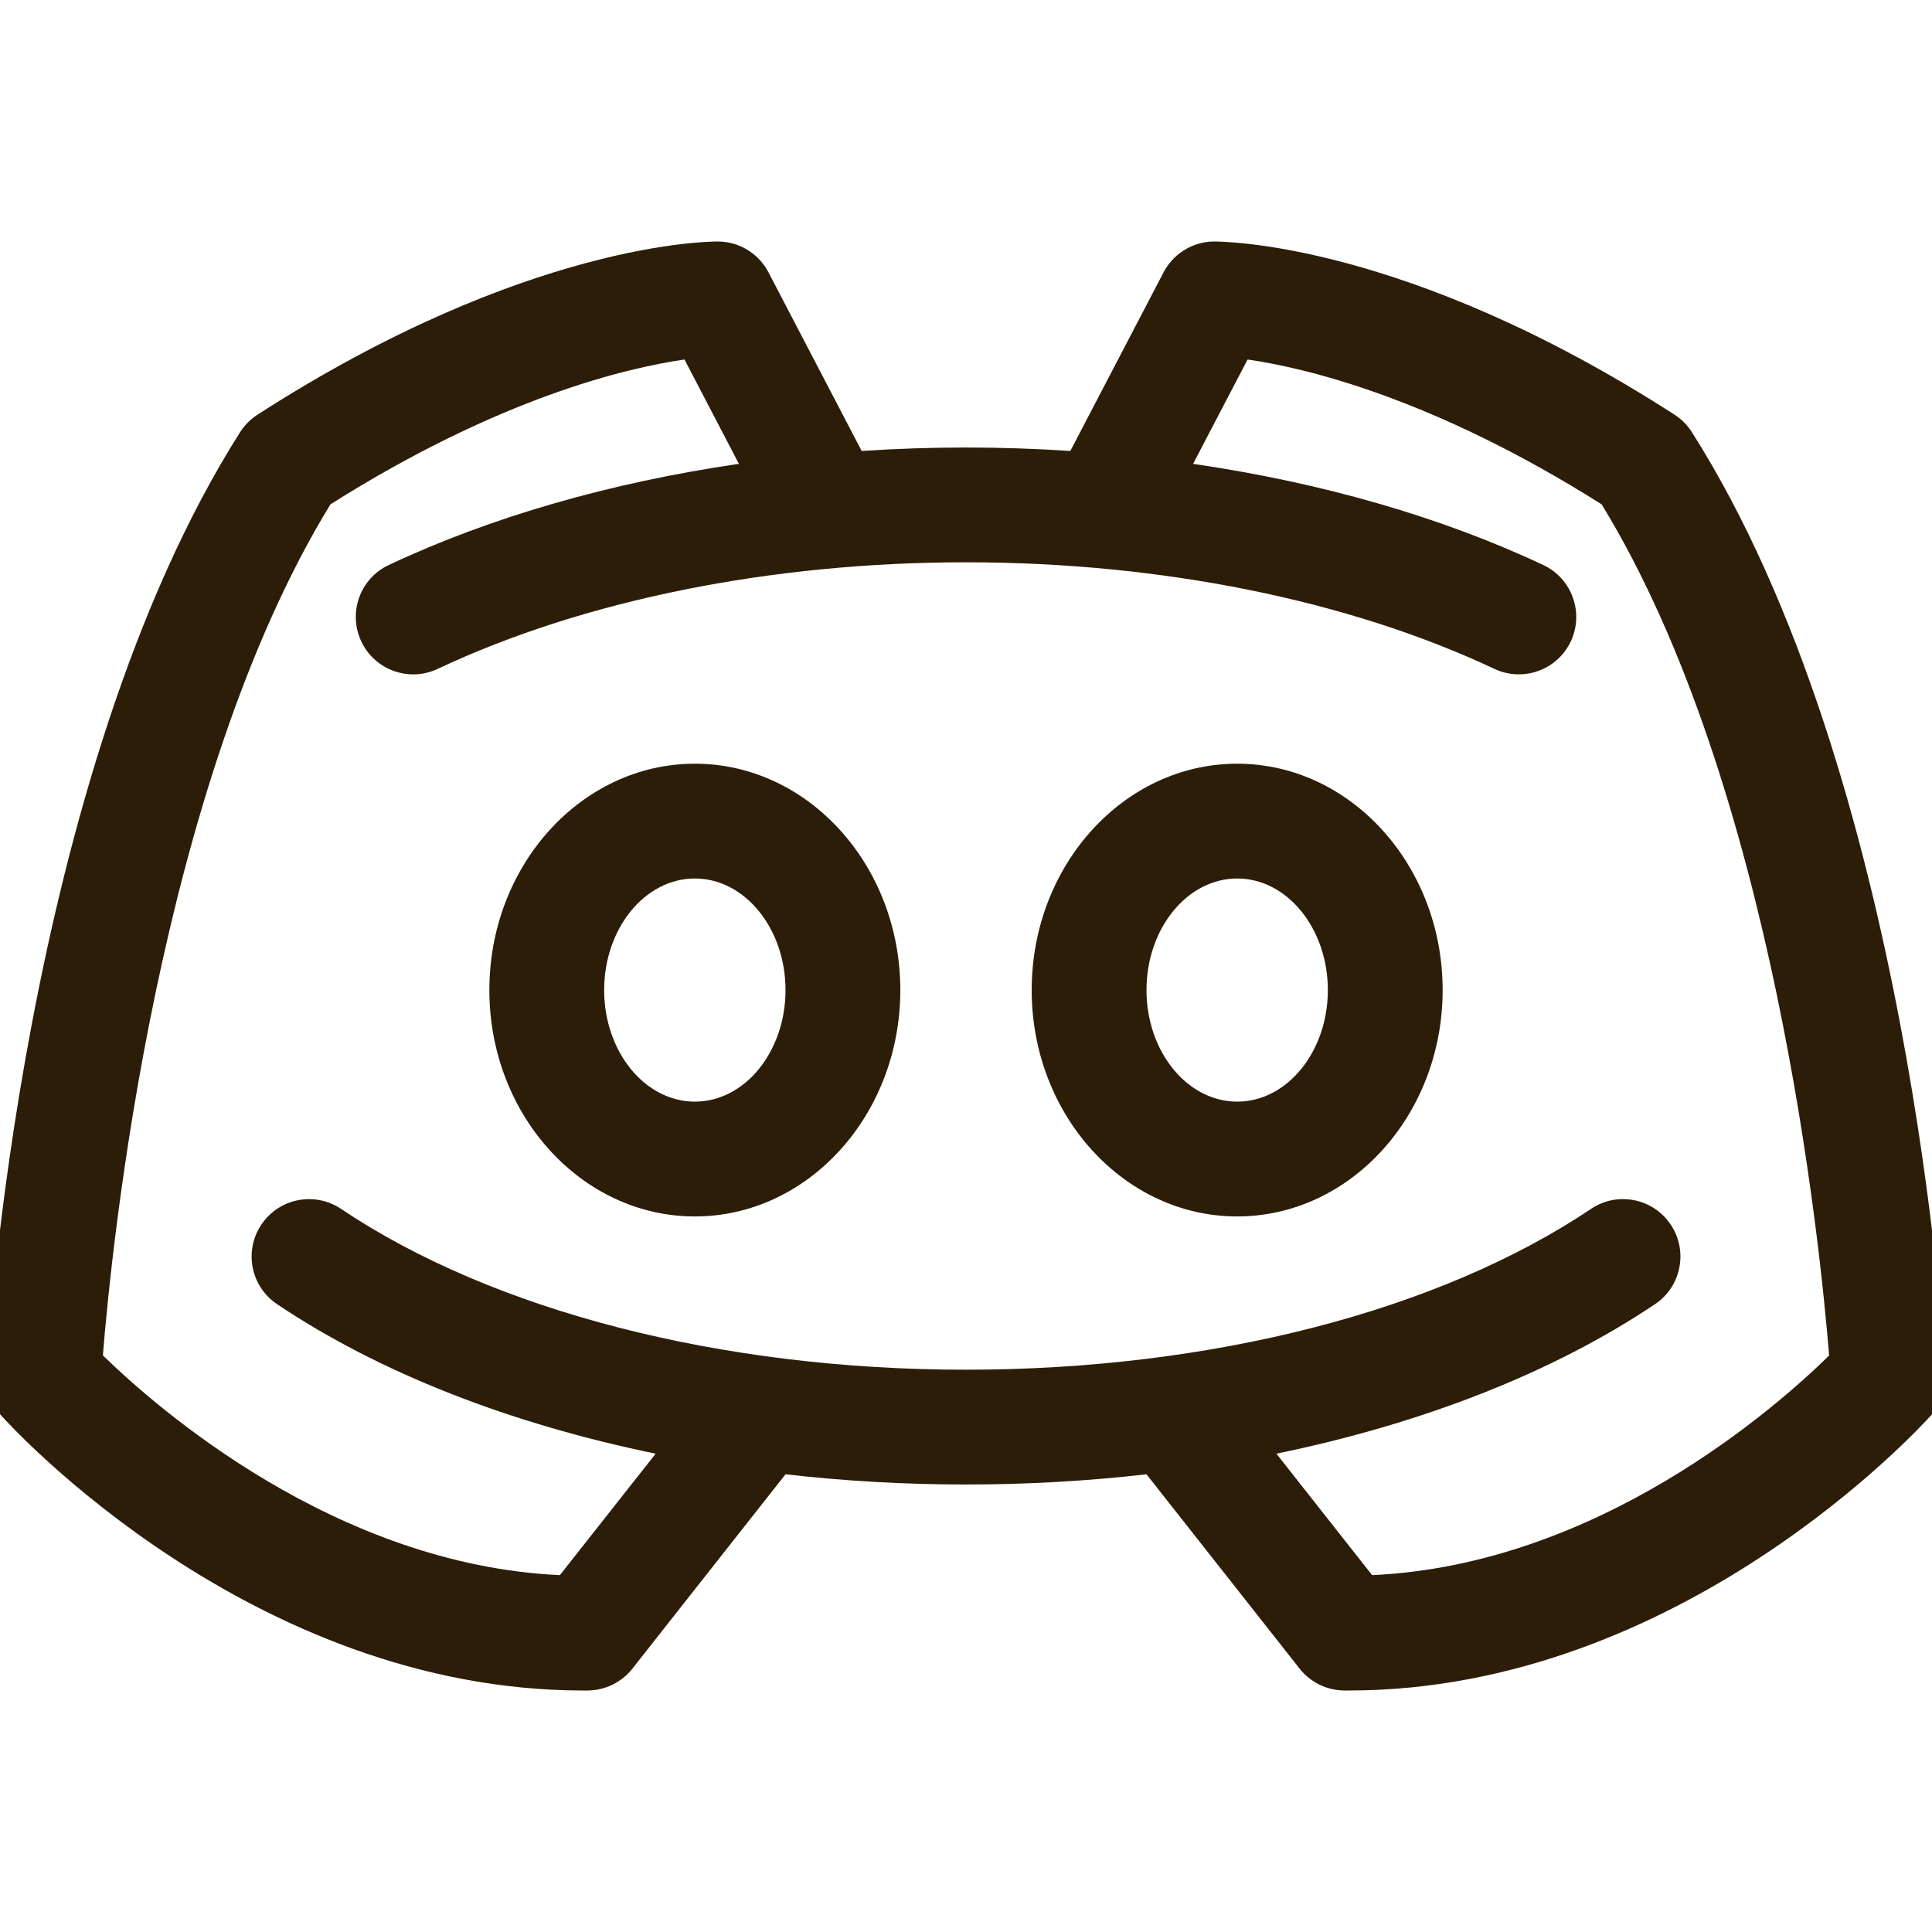
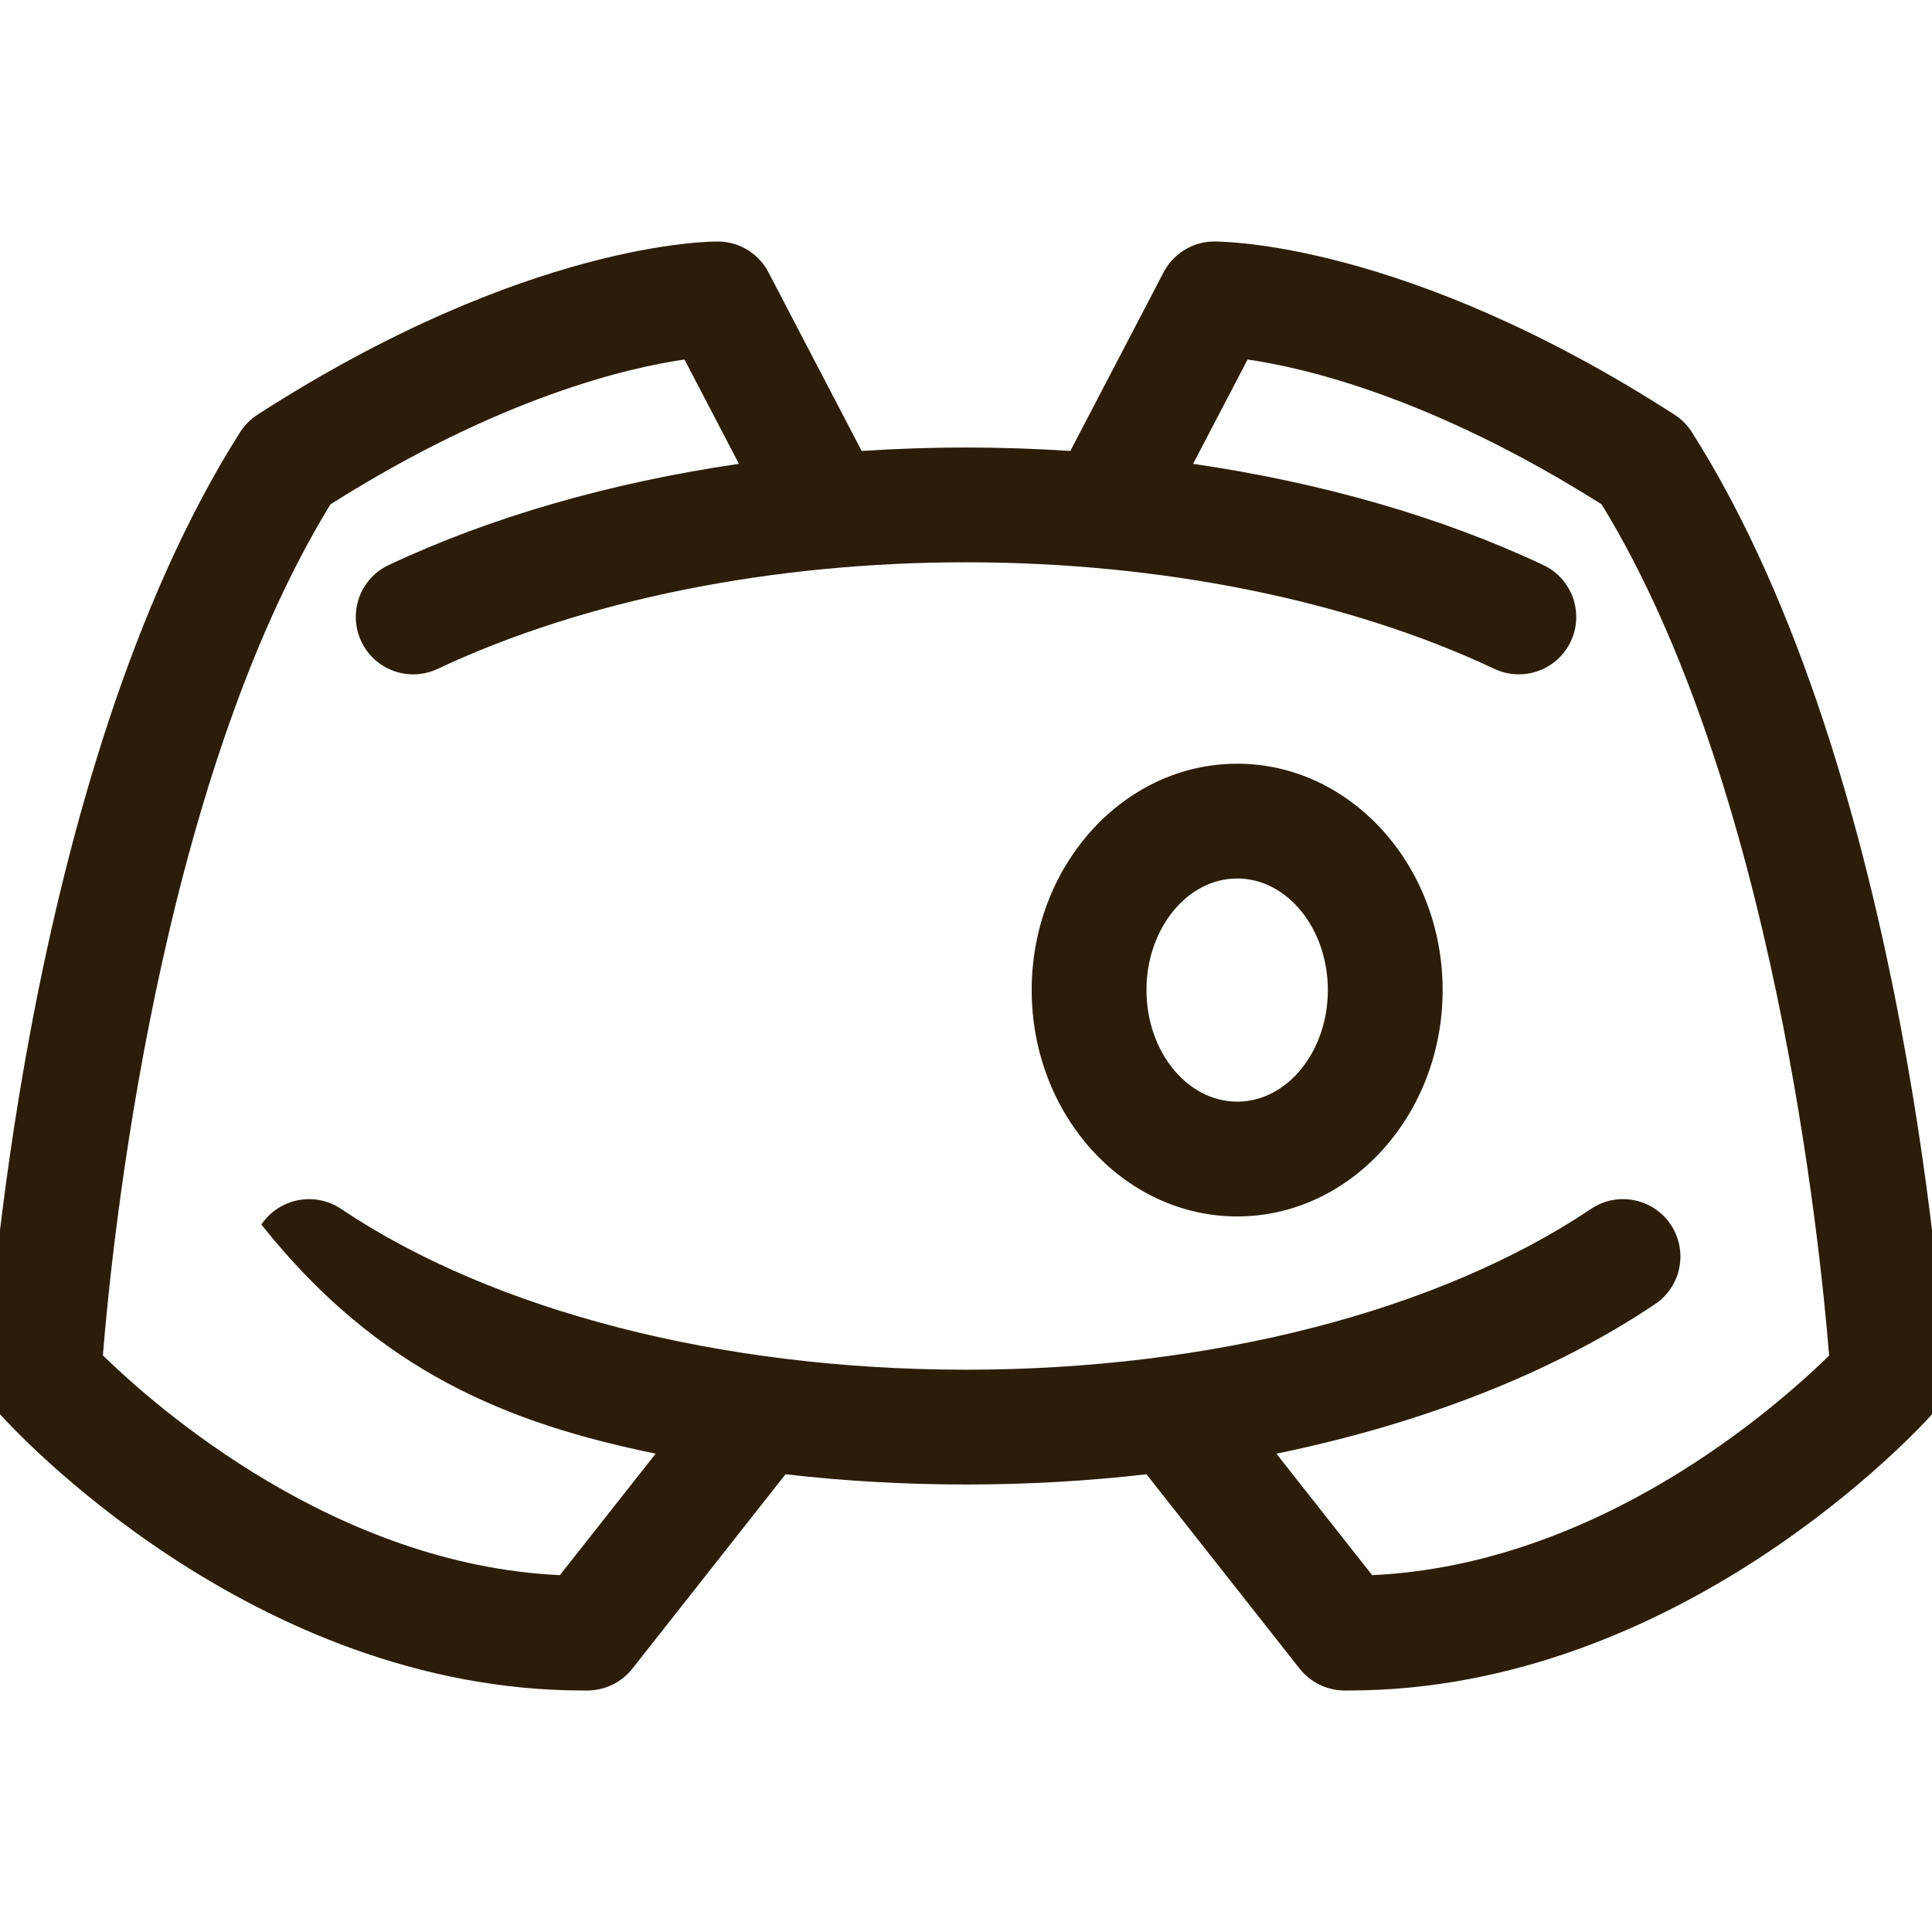
<svg xmlns="http://www.w3.org/2000/svg" width="24" height="24" viewBox="0 0 24 24" fill="none">
  <g clip-path="url(#clip0_1552_11)">
-     <path d="M8.632 9.487C7.224 9.487 6.079 10.749 6.079 12.299C6.079 13.85 7.224 15.111 8.632 15.111C10.039 15.111 11.184 13.85 11.184 12.299C11.184 10.749 10.039 9.487 8.632 9.487ZM8.632 13.685C8.01 13.685 7.505 13.063 7.505 12.299C7.505 11.535 8.01 10.913 8.632 10.913C9.253 10.913 9.758 11.535 9.758 12.299C9.758 13.063 9.253 13.685 8.632 13.685Z" fill="#2C1D08" />
    <path d="M15.369 9.487C13.961 9.487 12.816 10.749 12.816 12.299C12.816 13.85 13.961 15.111 15.369 15.111C16.776 15.111 17.921 13.85 17.921 12.299C17.921 10.749 16.776 9.487 15.369 9.487ZM15.369 13.685C14.748 13.685 14.242 13.063 14.242 12.299C14.242 11.535 14.748 10.913 15.369 10.913C15.99 10.913 16.495 11.535 16.495 12.299C16.495 13.063 15.99 13.685 15.369 13.685Z" fill="#2C1D08" />
-     <path d="M24.168 17.066C24.151 16.765 23.725 9.634 21.017 5.368C20.962 5.281 20.888 5.207 20.801 5.151C17.453 2.994 15.172 3.001 15.076 3C14.8 3.004 14.562 3.165 14.447 3.397L13.296 5.602C12.868 5.574 12.435 5.559 12 5.559C11.565 5.559 11.133 5.574 10.704 5.602L9.555 3.4C9.441 3.166 9.202 3.004 8.924 3C8.828 3 6.547 2.995 3.199 5.151C3.113 5.207 3.039 5.281 2.983 5.368C0.275 9.634 -0.151 16.765 -0.168 17.066C-0.178 17.255 -0.113 17.441 0.013 17.582C0.139 17.722 3.122 21 7.245 21C7.264 21 7.283 21 7.301 21C7.518 20.998 7.722 20.898 7.856 20.728L9.758 18.314C10.489 18.398 11.239 18.441 12 18.441C12.761 18.441 13.512 18.398 14.242 18.314L16.144 20.728C16.278 20.898 16.482 20.998 16.699 21C16.718 21 16.736 21 16.755 21C20.878 21 23.862 17.722 23.988 17.582C24.114 17.441 24.179 17.255 24.168 17.066ZM17.045 19.567L15.856 18.058C17.666 17.686 19.291 17.052 20.559 16.201C20.886 15.982 20.973 15.539 20.754 15.212C20.535 14.885 20.091 14.797 19.765 15.017C17.872 16.287 15.042 17.015 12 17.015C8.959 17.015 6.129 16.287 4.236 15.017C3.909 14.798 3.466 14.885 3.247 15.212C3.027 15.539 3.115 15.982 3.442 16.201C4.71 17.052 6.334 17.686 8.145 18.058L6.955 19.567C4.164 19.438 1.942 17.485 1.278 16.837C1.389 15.456 1.964 9.758 4.105 6.265C6.207 4.937 7.794 4.568 8.503 4.466L9.179 5.762C7.589 5.994 6.099 6.421 4.829 7.019C4.473 7.186 4.32 7.611 4.488 7.968C4.656 8.324 5.08 8.477 5.437 8.309C7.25 7.455 9.581 6.985 12 6.985C14.42 6.985 16.751 7.455 18.564 8.309C18.662 8.355 18.765 8.377 18.867 8.377C19.135 8.377 19.391 8.226 19.513 7.968C19.68 7.612 19.528 7.187 19.171 7.019C17.902 6.421 16.412 5.994 14.821 5.762L15.498 4.466C16.206 4.568 17.793 4.937 19.896 6.265C22.034 9.754 22.611 15.458 22.722 16.839C22.06 17.488 19.848 19.439 17.045 19.567Z" fill="#2C1D08" />
+     <path d="M24.168 17.066C24.151 16.765 23.725 9.634 21.017 5.368C20.962 5.281 20.888 5.207 20.801 5.151C17.453 2.994 15.172 3.001 15.076 3C14.8 3.004 14.562 3.165 14.447 3.397L13.296 5.602C12.868 5.574 12.435 5.559 12 5.559C11.565 5.559 11.133 5.574 10.704 5.602L9.555 3.4C9.441 3.166 9.202 3.004 8.924 3C8.828 3 6.547 2.995 3.199 5.151C3.113 5.207 3.039 5.281 2.983 5.368C0.275 9.634 -0.151 16.765 -0.168 17.066C-0.178 17.255 -0.113 17.441 0.013 17.582C0.139 17.722 3.122 21 7.245 21C7.264 21 7.283 21 7.301 21C7.518 20.998 7.722 20.898 7.856 20.728L9.758 18.314C10.489 18.398 11.239 18.441 12 18.441C12.761 18.441 13.512 18.398 14.242 18.314L16.144 20.728C16.278 20.898 16.482 20.998 16.699 21C16.718 21 16.736 21 16.755 21C20.878 21 23.862 17.722 23.988 17.582C24.114 17.441 24.179 17.255 24.168 17.066ZM17.045 19.567L15.856 18.058C17.666 17.686 19.291 17.052 20.559 16.201C20.886 15.982 20.973 15.539 20.754 15.212C20.535 14.885 20.091 14.797 19.765 15.017C17.872 16.287 15.042 17.015 12 17.015C8.959 17.015 6.129 16.287 4.236 15.017C3.909 14.798 3.466 14.885 3.247 15.212C4.71 17.052 6.334 17.686 8.145 18.058L6.955 19.567C4.164 19.438 1.942 17.485 1.278 16.837C1.389 15.456 1.964 9.758 4.105 6.265C6.207 4.937 7.794 4.568 8.503 4.466L9.179 5.762C7.589 5.994 6.099 6.421 4.829 7.019C4.473 7.186 4.32 7.611 4.488 7.968C4.656 8.324 5.08 8.477 5.437 8.309C7.25 7.455 9.581 6.985 12 6.985C14.42 6.985 16.751 7.455 18.564 8.309C18.662 8.355 18.765 8.377 18.867 8.377C19.135 8.377 19.391 8.226 19.513 7.968C19.68 7.612 19.528 7.187 19.171 7.019C17.902 6.421 16.412 5.994 14.821 5.762L15.498 4.466C16.206 4.568 17.793 4.937 19.896 6.265C22.034 9.754 22.611 15.458 22.722 16.839C22.06 17.488 19.848 19.439 17.045 19.567Z" fill="#2C1D08" />
  </g>
  <defs>
    <clipPath id="clip0_1552_11">
      <rect width="24" height="24" fill="white" />
    </clipPath>
  </defs>
</svg>